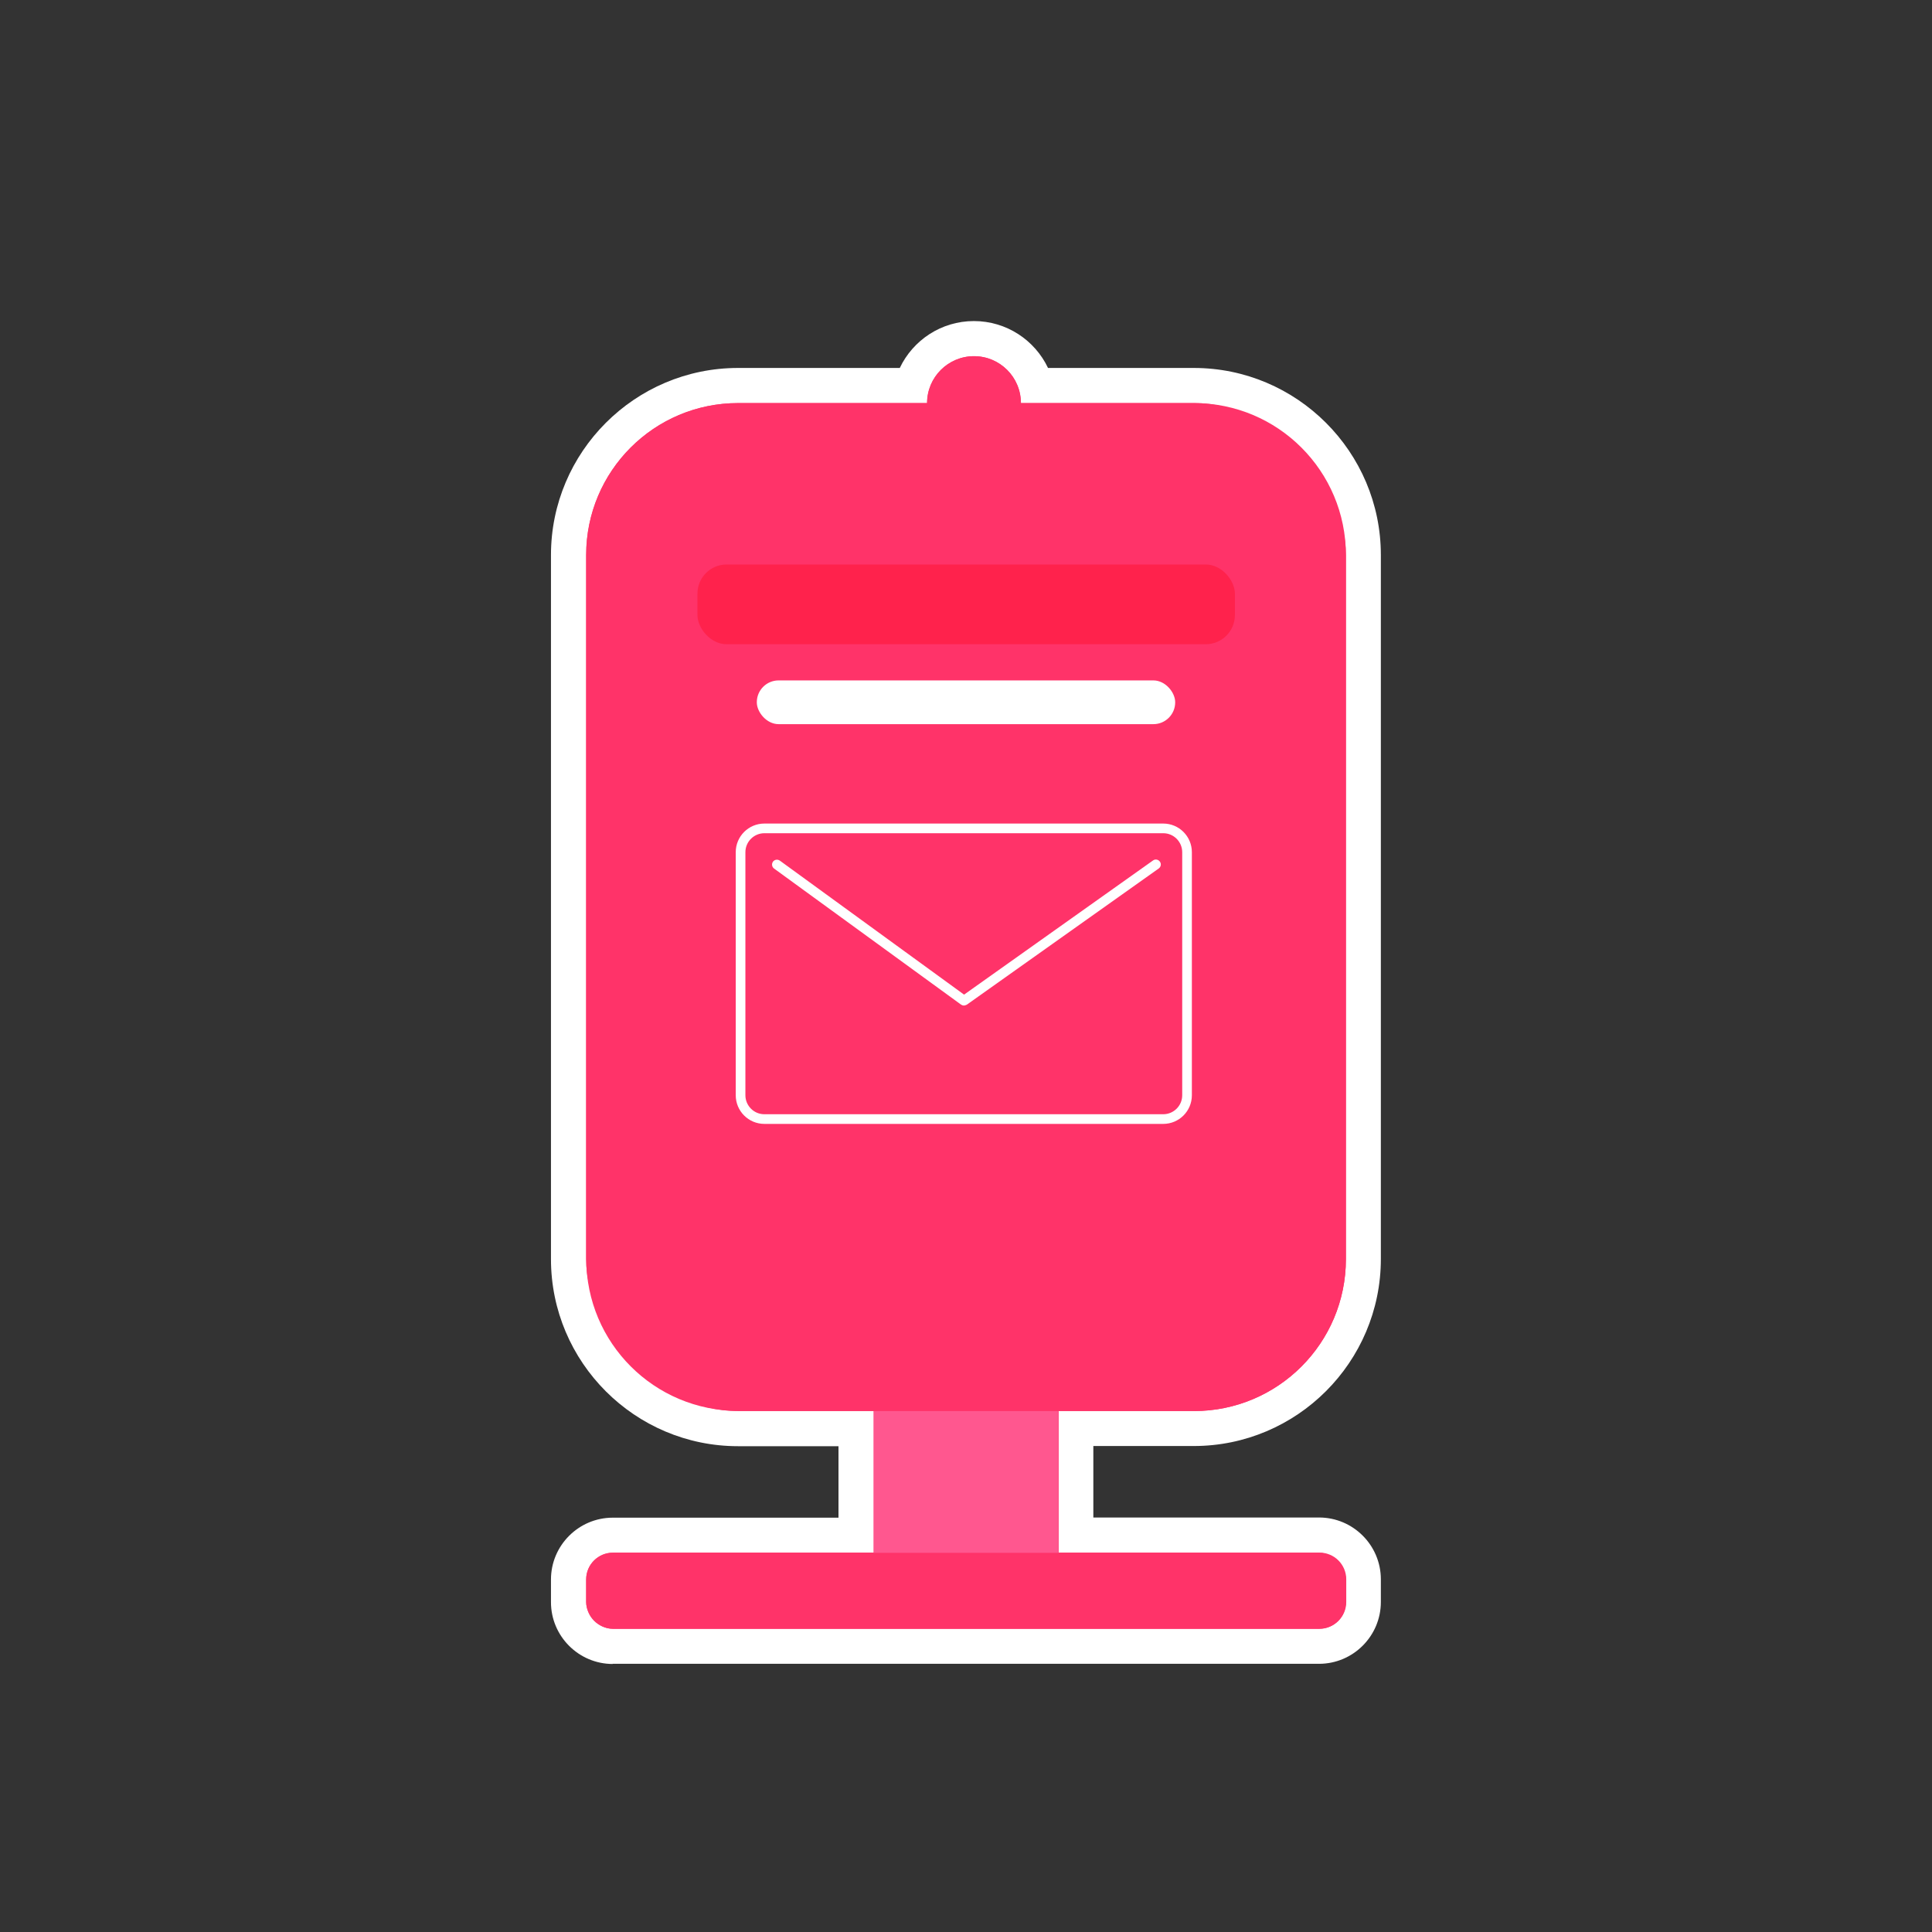
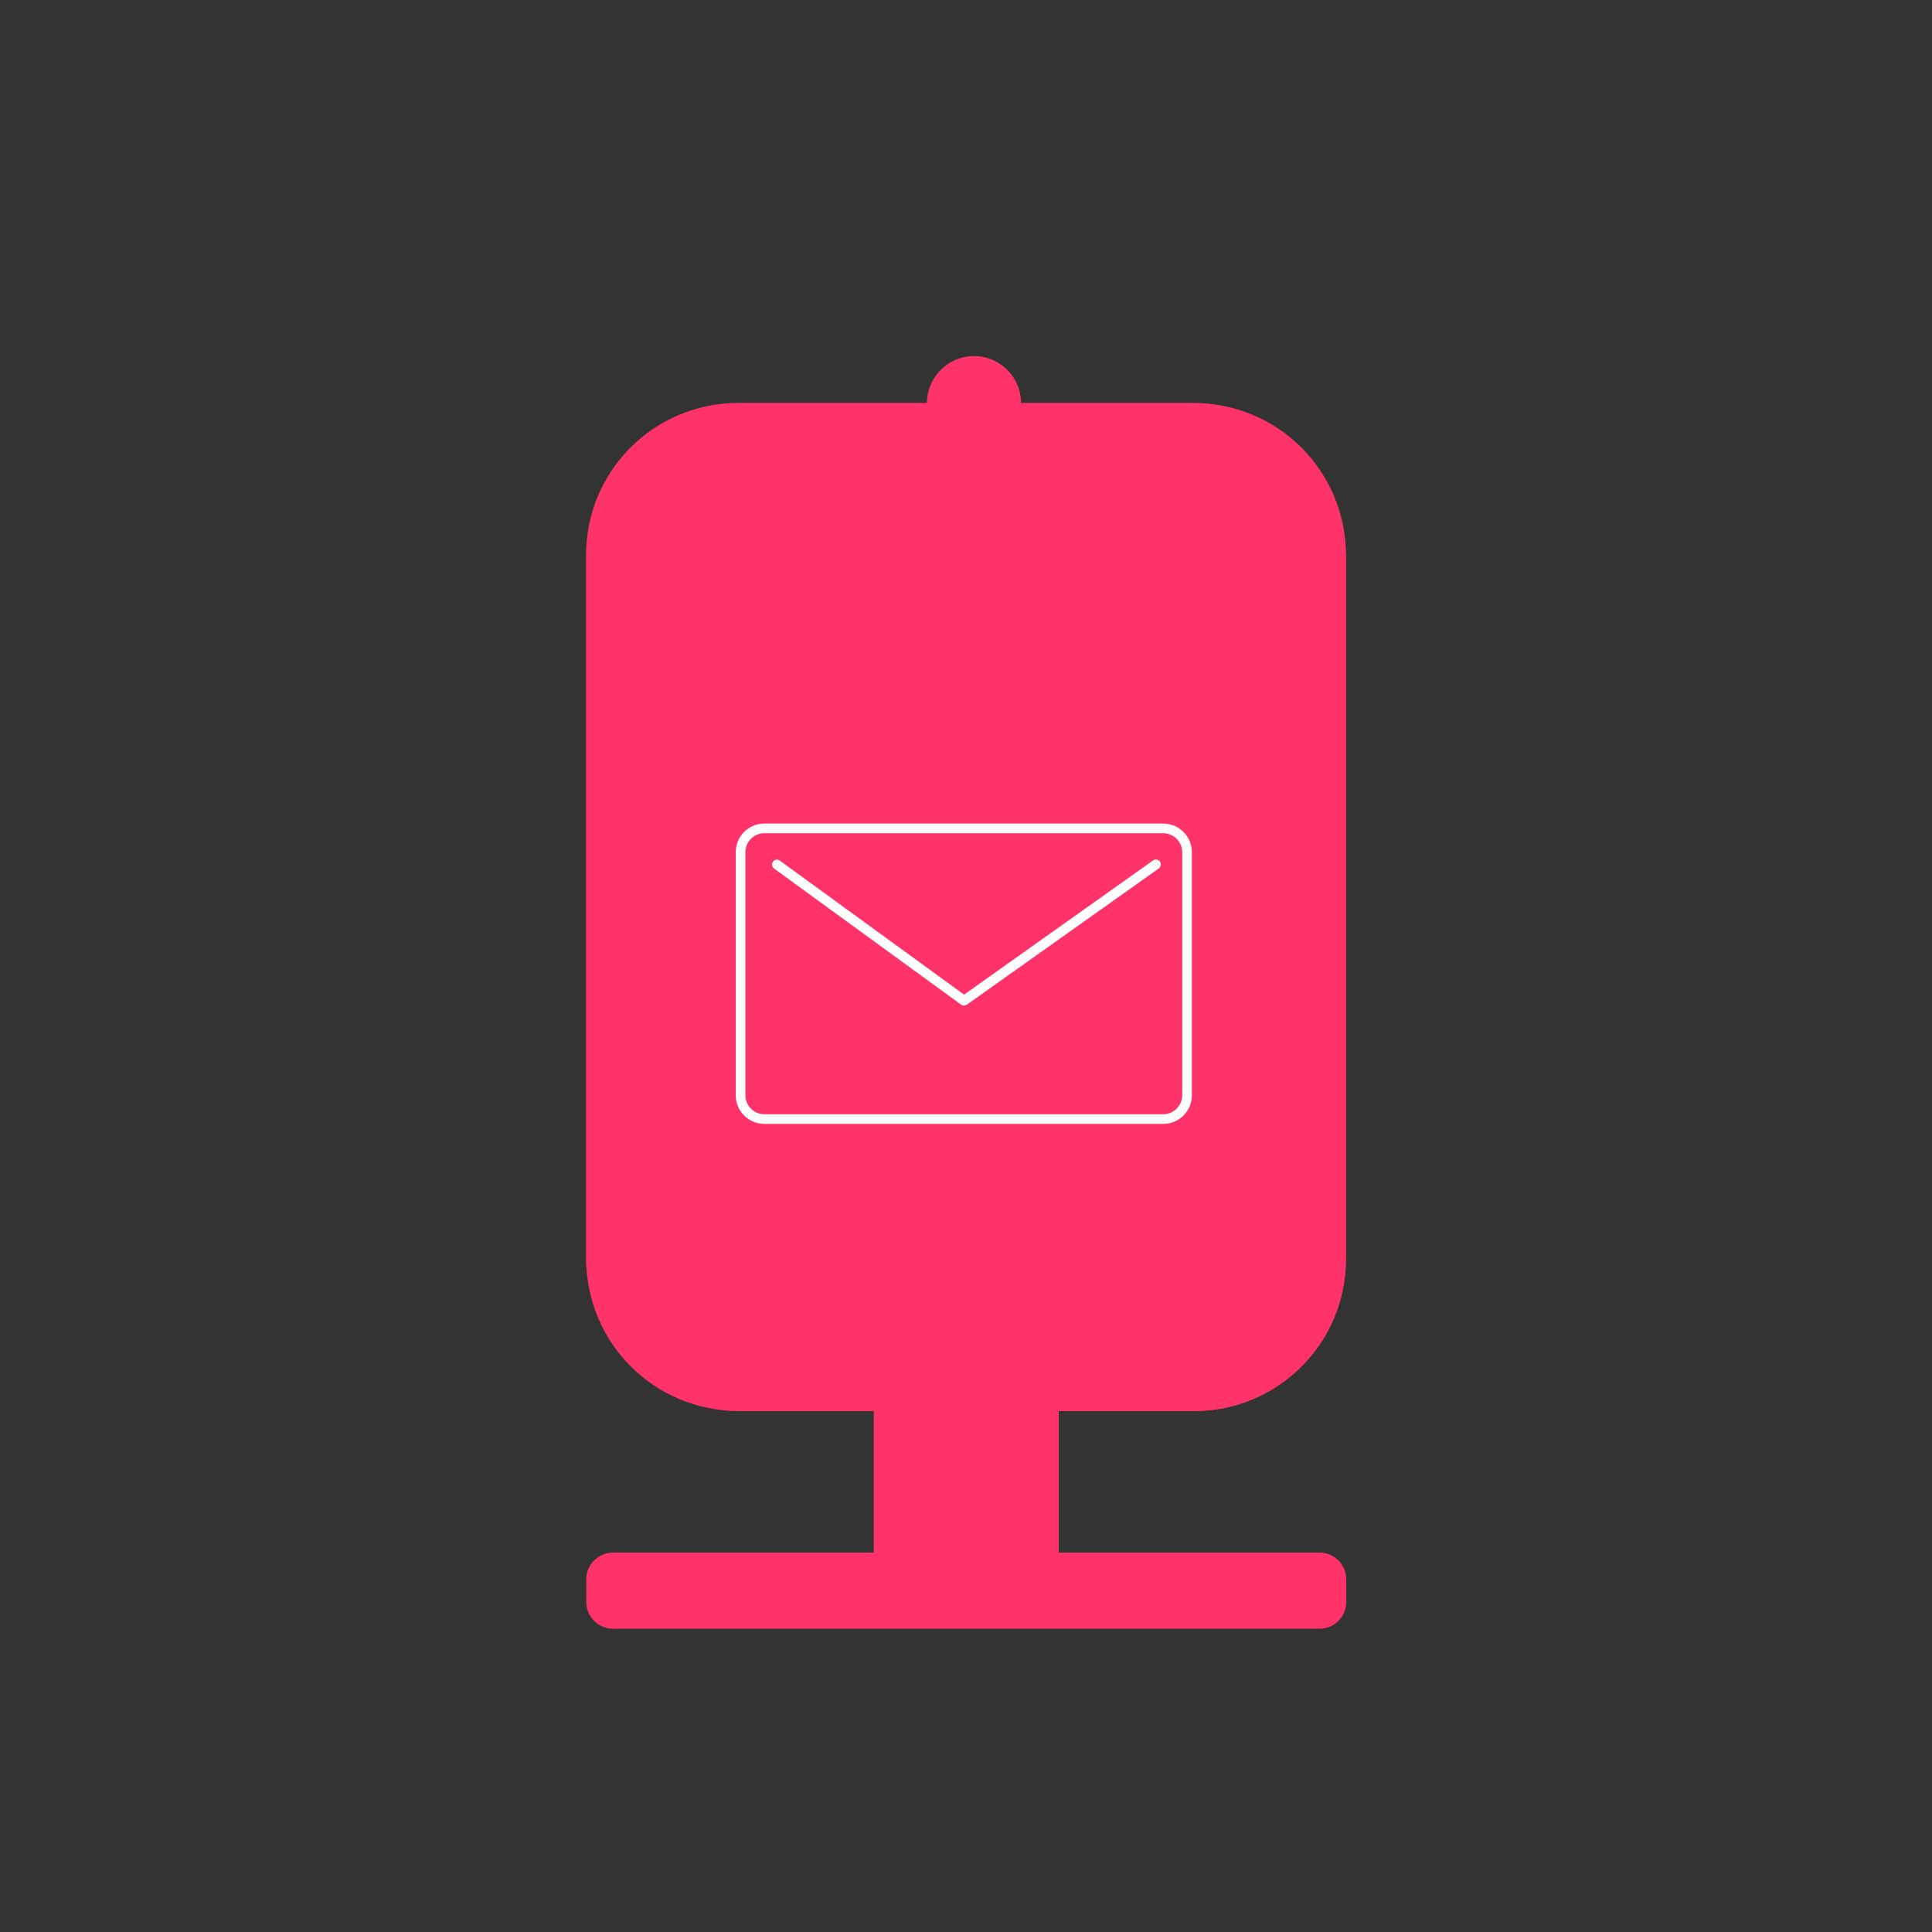
<svg xmlns="http://www.w3.org/2000/svg" id="uuid-39653d56-6be6-4e78-8d2d-cdf3ff42bde4" data-name="レイヤー 1" viewBox="0 0 110 110">
  <rect x="0" y="0" width="110" height="110" fill="#333333" stroke="none" />
  <defs>
    <style>
      .uuid-e2182e10-86df-4fec-926b-82ed38e73598 {
        fill: #fff;
      }

      .uuid-5dff77c8-d879-436d-a3a7-456a4520df30 {
        fill: #ff224c;
      }

      .uuid-53bc4f2f-bad2-492f-8626-a81d1d8937db {
        fill: #ff3369;
      }

      .uuid-52b9eb7d-bd47-407e-889d-41b9a30d3af9 {
        fill: #ff578f;
      }
    </style>
  </defs>
-   <path class="uuid-e2182e10-86df-4fec-926b-82ed38e73598" d="m34.89,94.74c-1.94,0-3.52-1.58-3.52-3.52v-1.29c0-1.94,1.58-3.52,3.52-3.52h12.85v-4.07h-5.72c-5.87,0-10.65-4.78-10.65-10.65V31.6c0-5.87,4.78-10.65,10.65-10.65h9.21c.75-1.58,2.36-2.67,4.22-2.67s3.47,1.09,4.22,2.67h8.3c5.87,0,10.65,4.78,10.65,10.65v40.08c0,5.87-4.78,10.65-10.65,10.65h-5.72v4.07h12.85c1.94,0,3.52,1.58,3.52,3.52v1.29c0,1.94-1.58,3.52-3.52,3.52h-40.23Z" />
  <path class="uuid-53bc4f2f-bad2-492f-8626-a81d1d8937db" d="m67.98,80.34c4.78,0,8.65-3.87,8.65-8.65V31.6c0-4.78-3.87-8.65-8.65-8.65h-9.85c0-1.48-1.2-2.67-2.67-2.67s-2.67,1.2-2.67,2.67h-10.76c-4.78,0-8.65,3.87-8.65,8.65v40.08c0,4.78,3.87,8.65,8.65,8.65h7.72v8.07h-14.85c-.84,0-1.52.68-1.52,1.52v1.29c0,.84.68,1.52,1.52,1.52h40.23c.84,0,1.52-.68,1.52-1.52v-1.29c0-.84-.68-1.52-1.52-1.52h-14.85v-8.07h7.72Z" />
  <g>
    <g>
-       <rect class="uuid-52b9eb7d-bd47-407e-889d-41b9a30d3af9" x="49.74" y="62.02" width="10.53" height="29.7" />
      <rect class="uuid-53bc4f2f-bad2-492f-8626-a81d1d8937db" x="33.37" y="22.95" width="43.26" height="57.39" rx="8.65" ry="8.65" />
-       <rect class="uuid-e2182e10-86df-4fec-926b-82ed38e73598" x="43.09" y="38.74" width="23.82" height="2.49" rx="1.24" ry="1.24" />
      <path class="uuid-e2182e10-86df-4fec-926b-82ed38e73598" d="m66.23,63.99h-22.71c-.9,0-1.63-.73-1.63-1.63v-13.84c0-.9.73-1.63,1.63-1.63h22.71c.9,0,1.63.73,1.63,1.63v13.84c0,.9-.73,1.63-1.63,1.63Zm-22.71-16.55c-.59,0-1.08.48-1.08,1.08v13.84c0,.59.48,1.08,1.08,1.08h22.71c.59,0,1.08-.48,1.08-1.08v-13.84c0-.59-.48-1.08-1.08-1.08h-22.71Z" />
      <path class="uuid-e2182e10-86df-4fec-926b-82ed38e73598" d="m54.88,57.25c-.06,0-.11-.02-.16-.05l-10.65-7.75c-.12-.09-.15-.26-.06-.39.09-.12.26-.15.39-.06l10.49,7.63,10.76-7.64c.12-.09.3-.06.39.07.09.12.06.3-.07.39l-10.92,7.75s-.1.05-.16.05Z" />
-       <rect class="uuid-5dff77c8-d879-436d-a3a7-456a4520df30" x="39.71" y="32.14" width="30.6" height="4.54" rx="1.66" ry="1.66" />
-       <rect class="uuid-53bc4f2f-bad2-492f-8626-a81d1d8937db" x="33.37" y="88.41" width="43.26" height="4.33" rx="1.52" ry="1.52" />
    </g>
    <circle class="uuid-53bc4f2f-bad2-492f-8626-a81d1d8937db" cx="55.45" cy="22.95" r="2.67" />
  </g>
</svg>